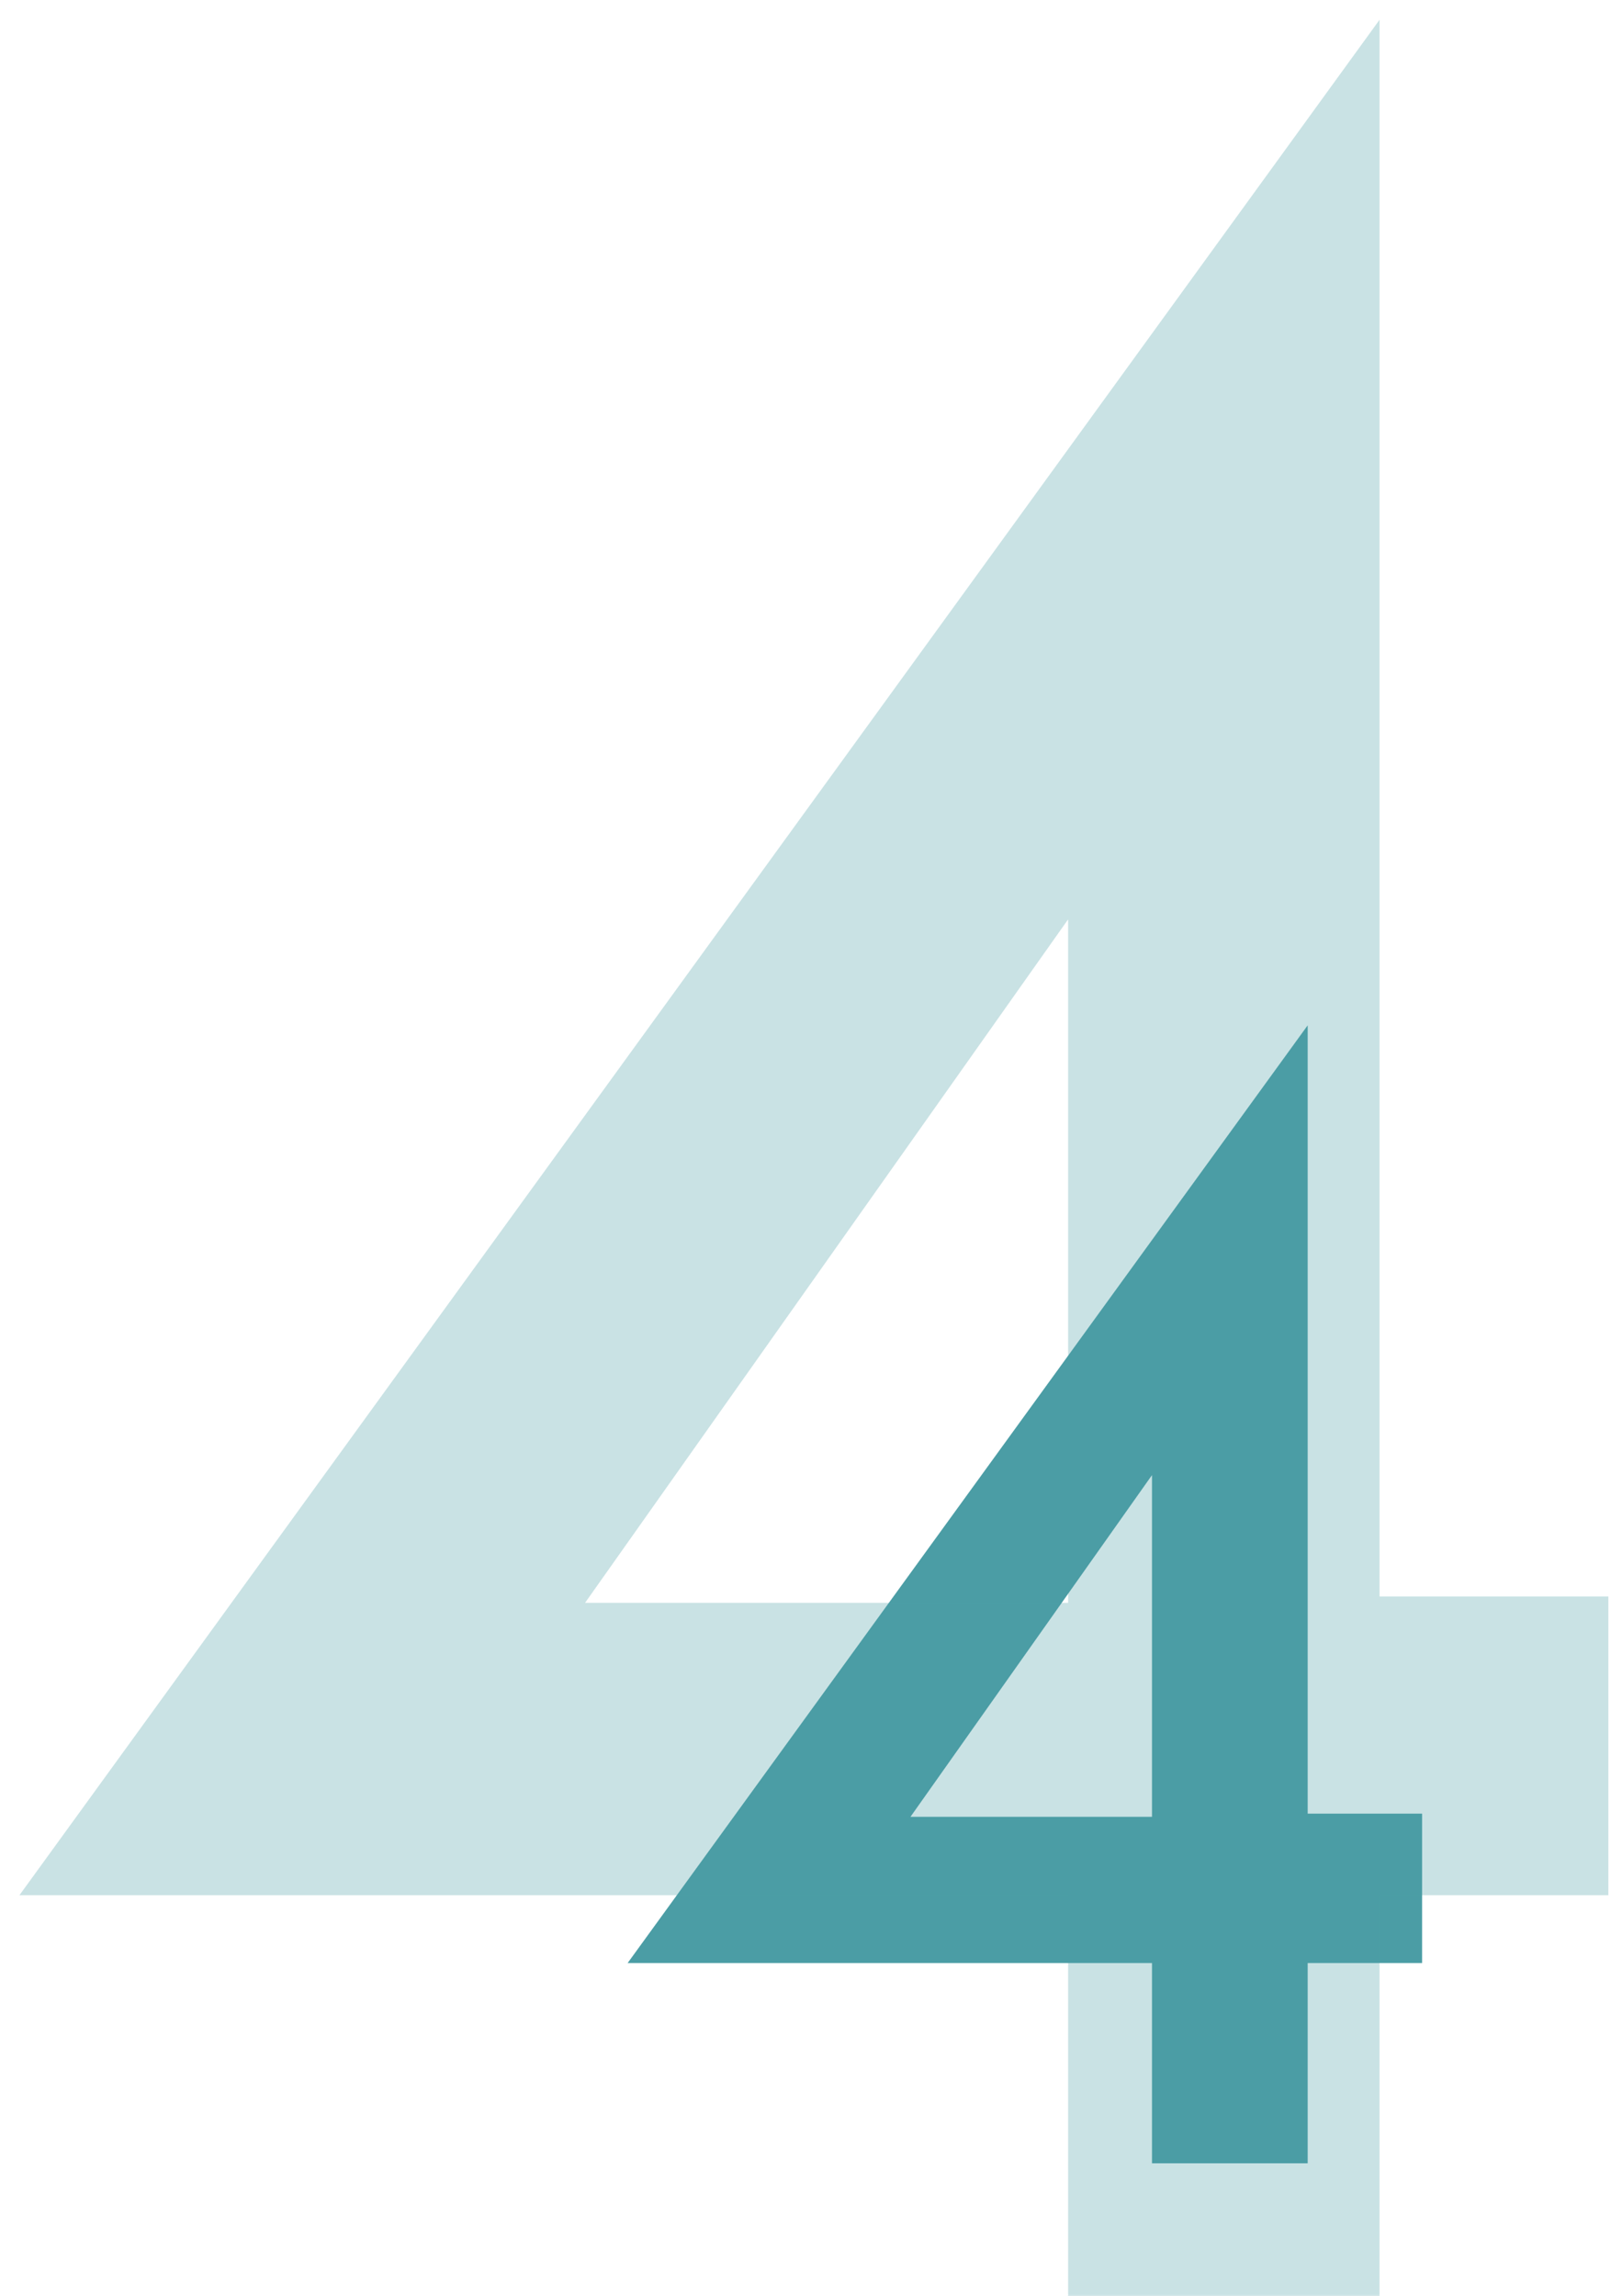
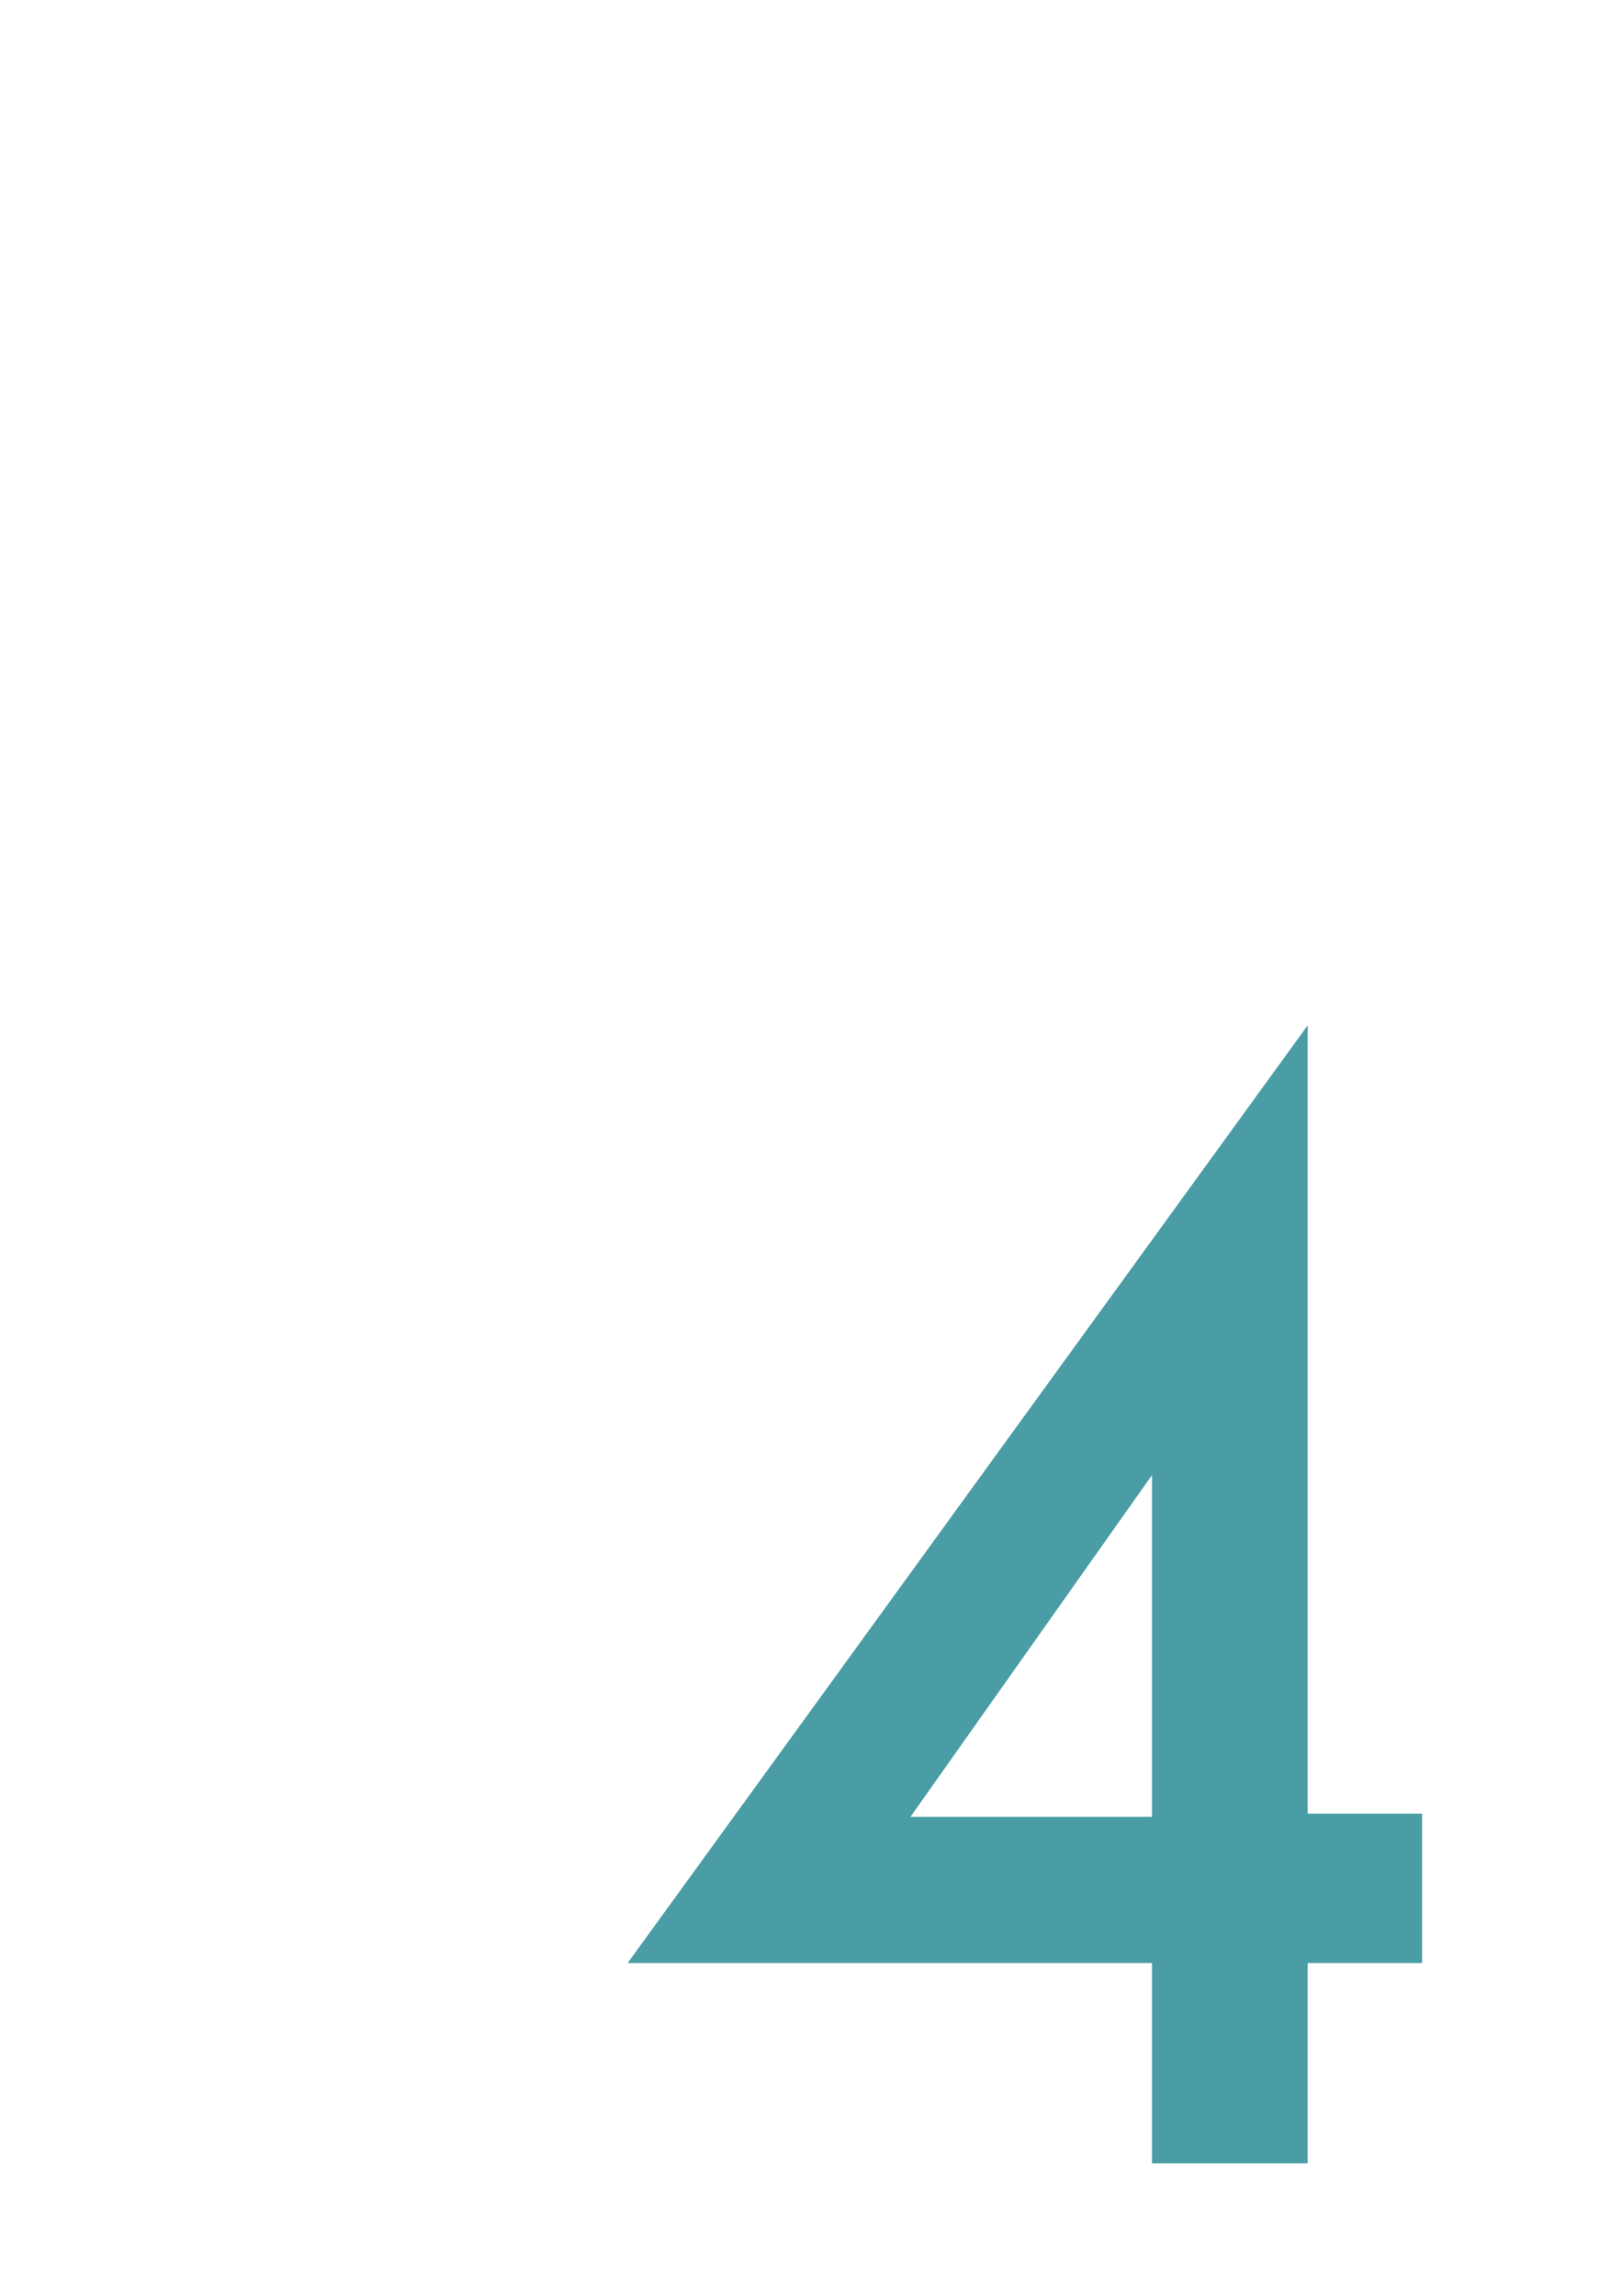
<svg xmlns="http://www.w3.org/2000/svg" width="73" height="104" viewBox="0 0 73 104" fill="none">
  <path d="M59.256 46.448L28.44 88.928H52.2V98H59.256V88.928H64.44V82.16H59.256V46.448ZM41.256 82.304L52.2 66.824V82.304H41.256Z" fill="#4B9DA5" />
-   <path d="M62.512 0.896L0.88 85.856H48.4V104H62.512V85.856H72.88V72.32H62.512V0.896ZM26.512 72.608L48.4 41.648V72.608H26.512Z" fill="#4B9DA5" fill-opacity="0.3" />
</svg>